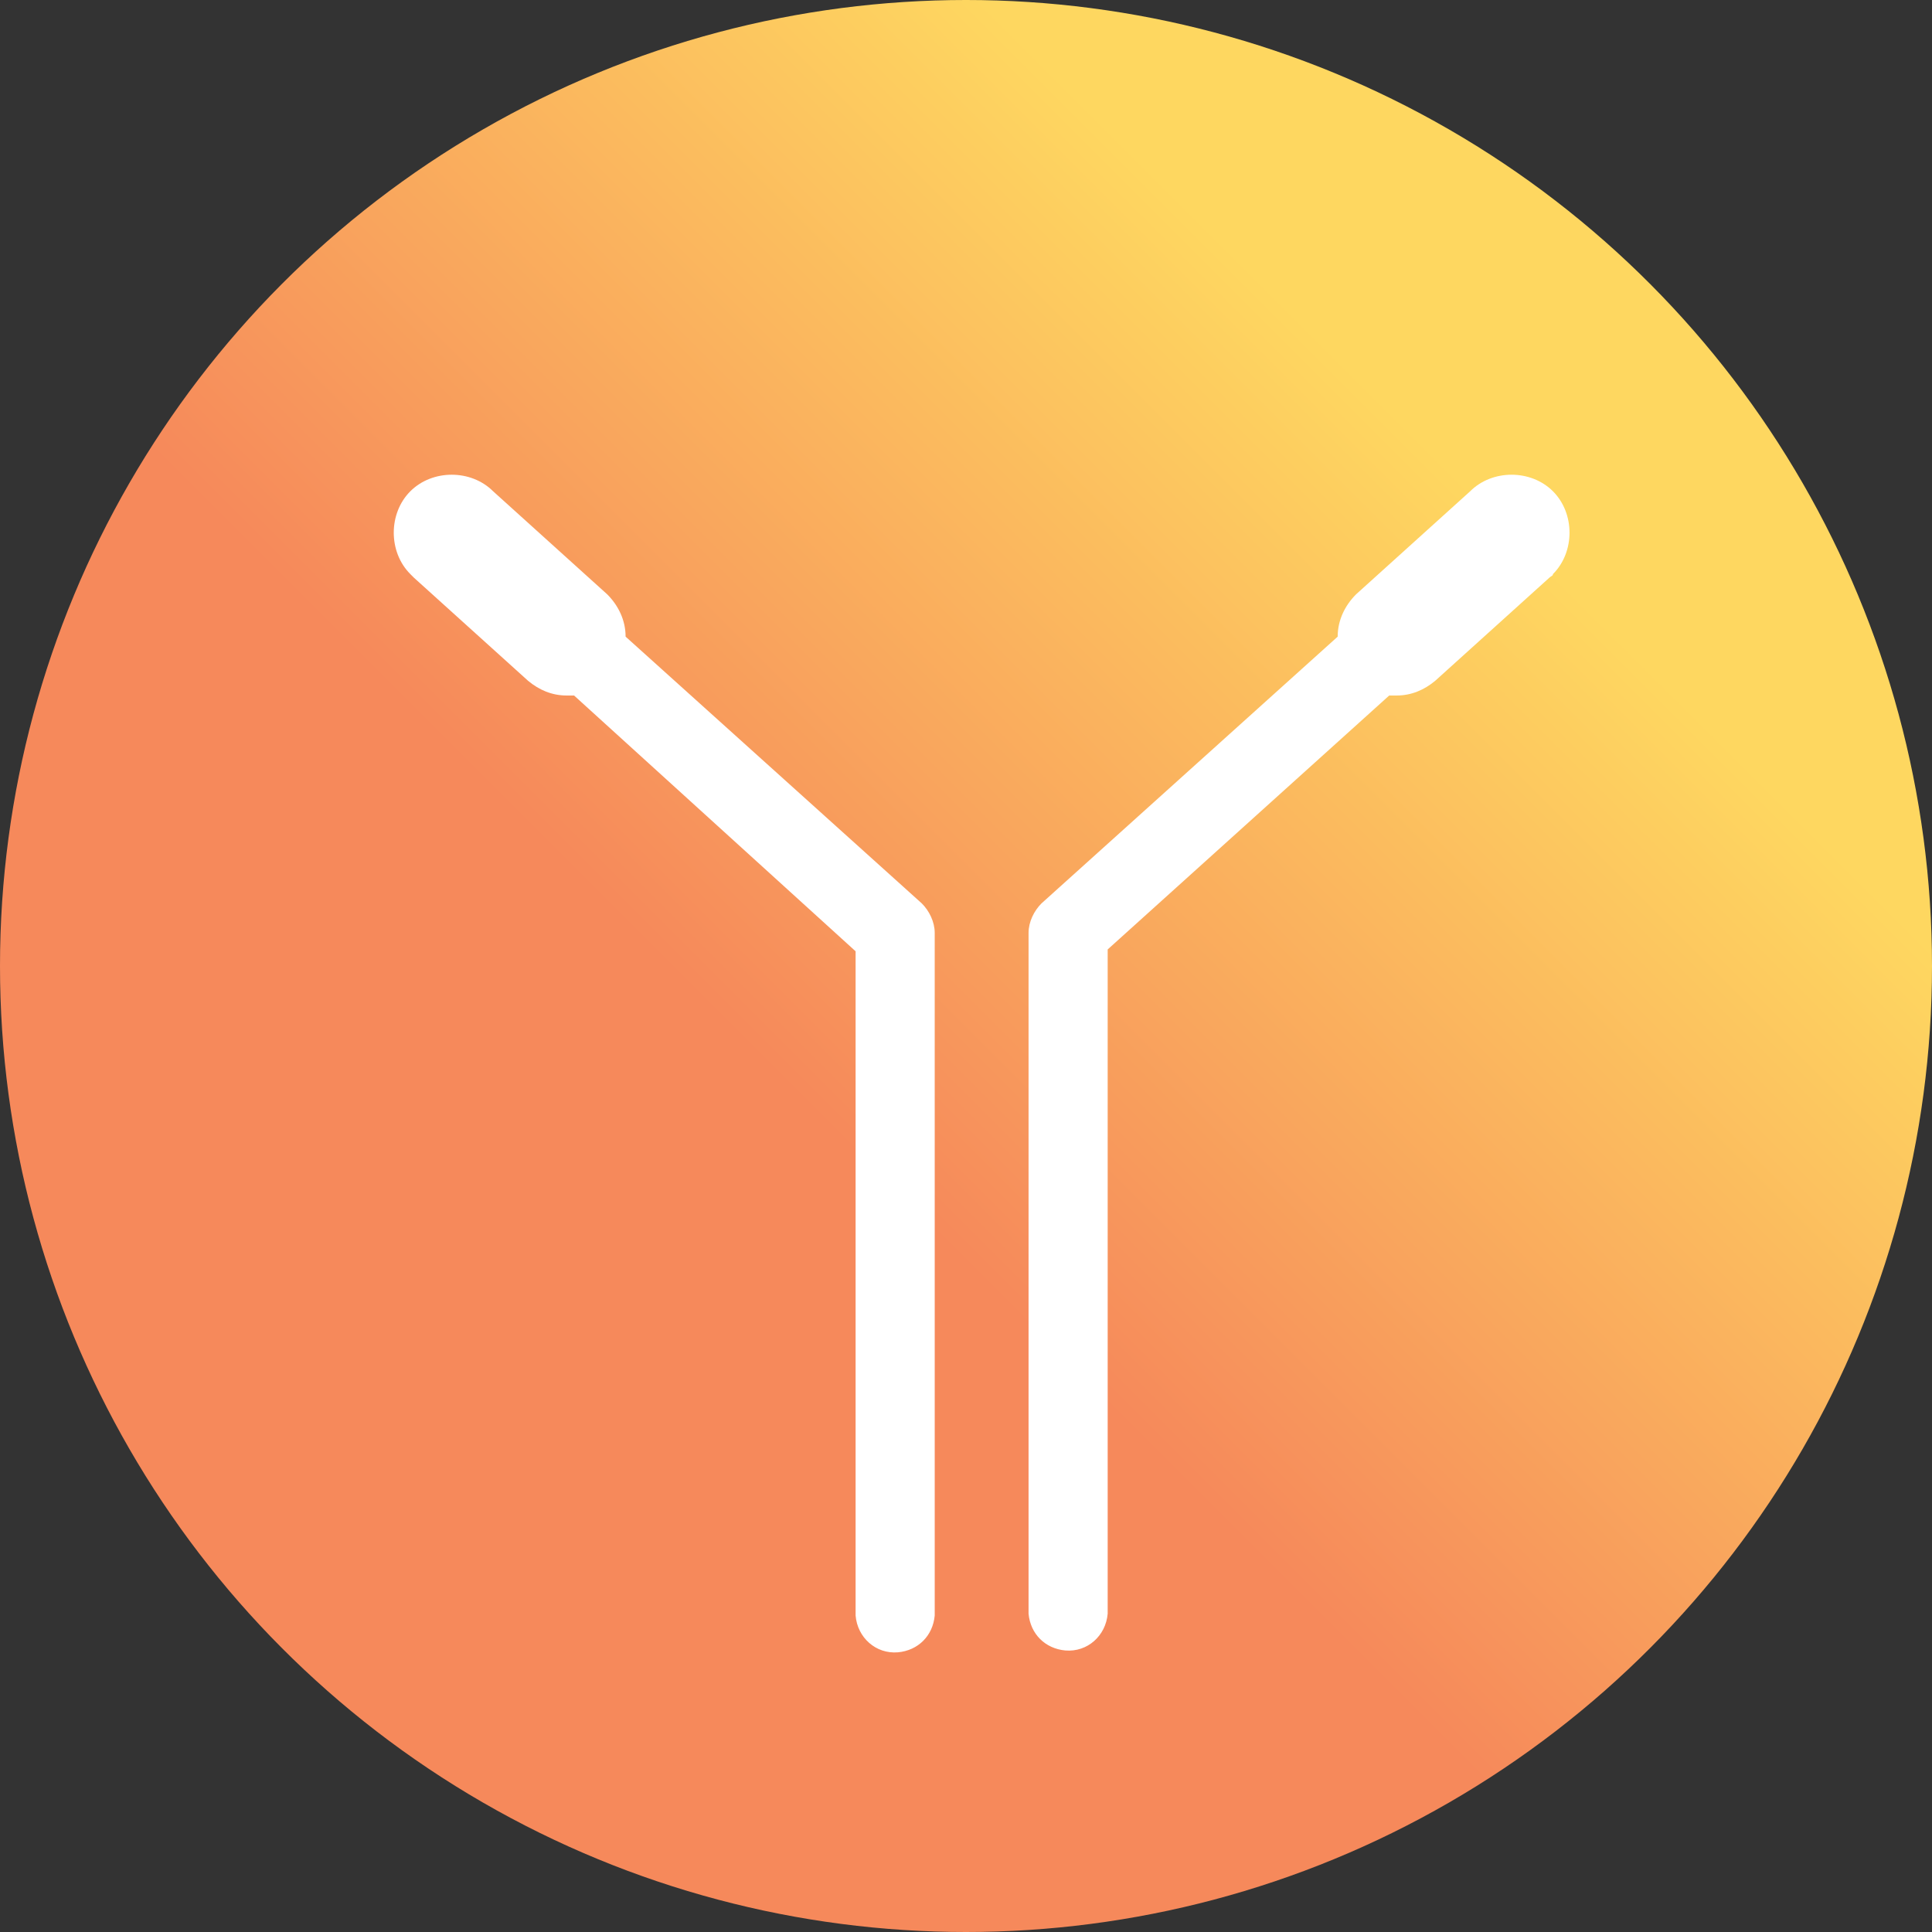
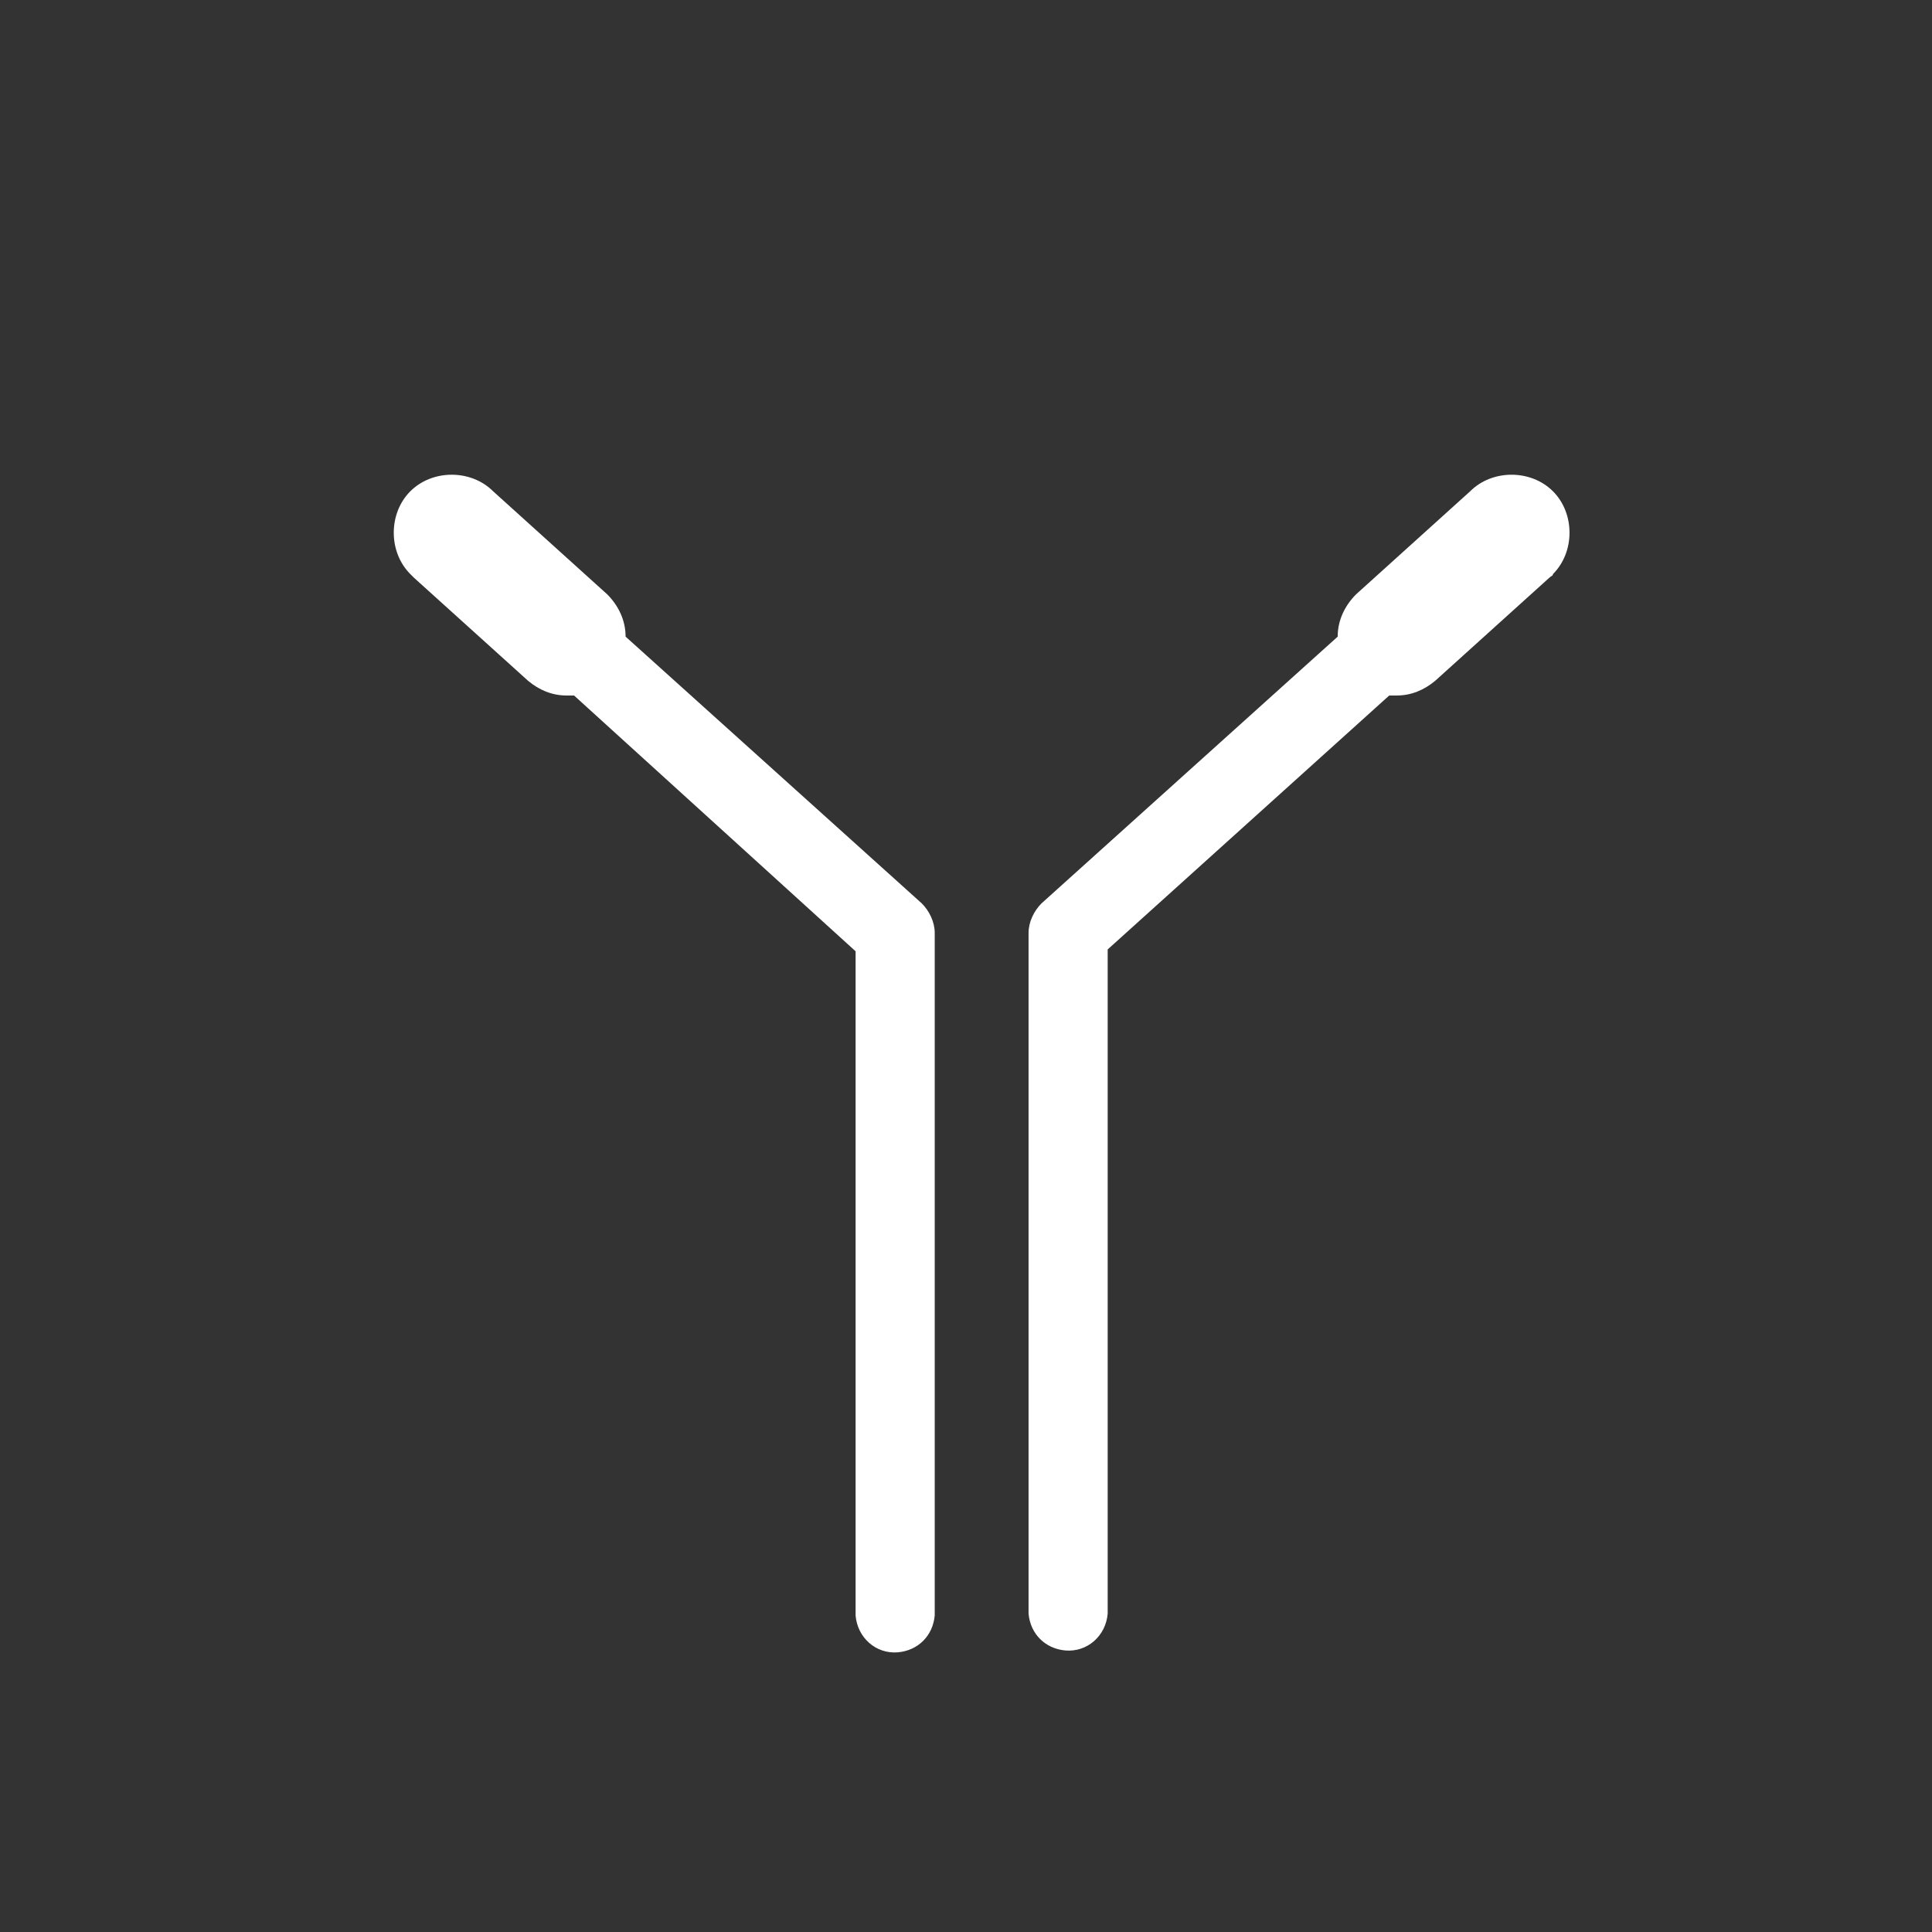
<svg xmlns="http://www.w3.org/2000/svg" version="1.1" id="Layer_1" x="0px" y="0px" viewBox="0 0 105 105" style="enable-background:new 0 0 105 105;" xml:space="preserve">
  <rect x="0" y="0" width="105" height="105" fill="#333333" stroke="none" />
  <style type="text/css">
	.st0{fill:url(#SVGID_1_);}
	.st1{fill:#FFFFFF;}
</style>
  <linearGradient id="SVGID_1_" gradientUnits="userSpaceOnUse" x1="15.379" y1="16.134" x2="89.621" y2="90.386" gradientTransform="matrix(1 0 0 -1 0 105.76)">
    <stop offset="0.39" style="stop-color:#F6895B" />
    <stop offset="0.86" style="stop-color:#FED760" />
  </linearGradient>
-   <circle class="st0" cx="52.5" cy="52.5" r="52.5" />
  <path class="st1" d="M84.2,31.4l-6.2,5.6c-0.6,0.5-1.3,0.8-2.1,0.8c-0.1,0-0.3,0-0.4,0L60.2,51.6v36.1c-0.1,1.2-1.1,2.1-2.3,2  c-1.1-0.1-1.9-0.9-2-2V50.7c0-0.6,0.3-1.2,0.7-1.6l16.1-14.5c0-0.9,0.4-1.7,1-2.3l6.2-5.6c1.2-1.2,3.3-1.2,4.5,0  c1.2,1.2,1.2,3.3,0,4.5C84.4,31.3,84.3,31.3,84.2,31.4z M34,34.6c0-0.9-0.4-1.7-1-2.3l-6.2-5.6c-1.2-1.2-3.3-1.2-4.5,0  c-1.2,1.2-1.2,3.3,0,4.5c0.1,0.1,0.1,0.1,0.2,0.2l6.2,5.6c0.6,0.5,1.3,0.8,2.1,0.8c0.1,0,0.3,0,0.4,0l15.3,13.9v36.1  c0.1,1.2,1.1,2.1,2.3,2c1.1-0.1,1.9-0.9,2-2V50.7c0-0.6-0.3-1.2-0.7-1.6L34,34.6z" />
</svg>